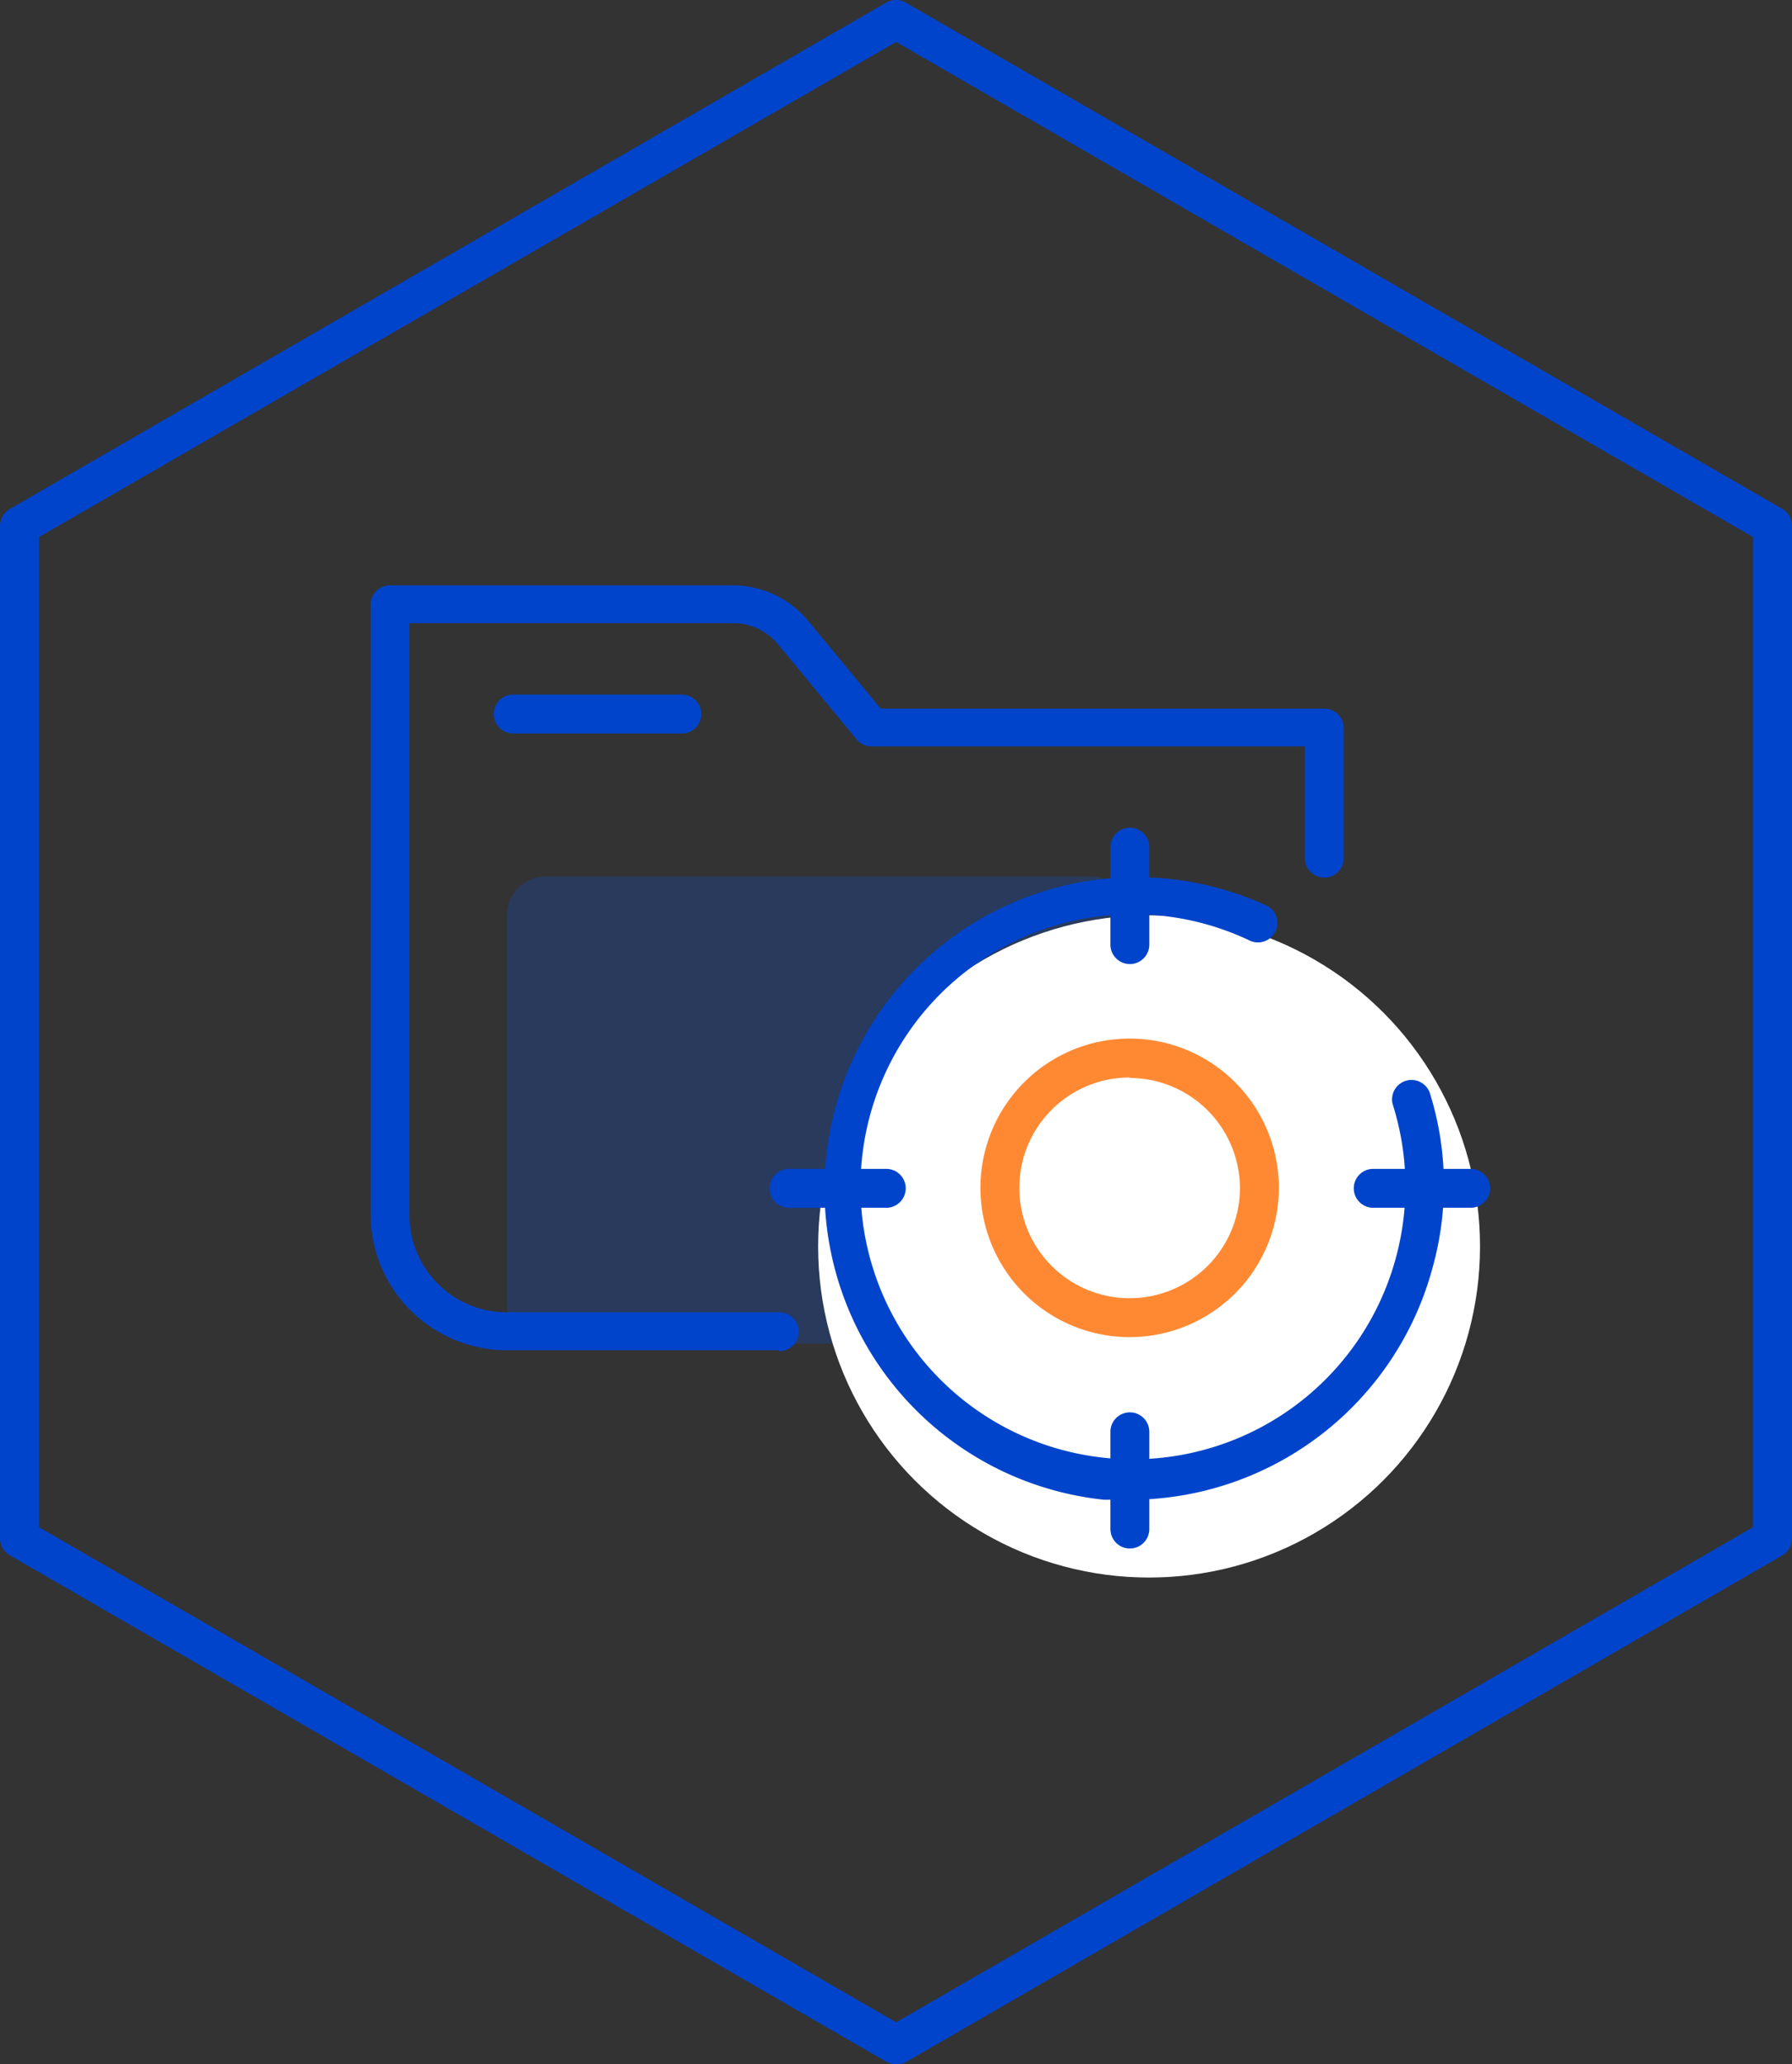
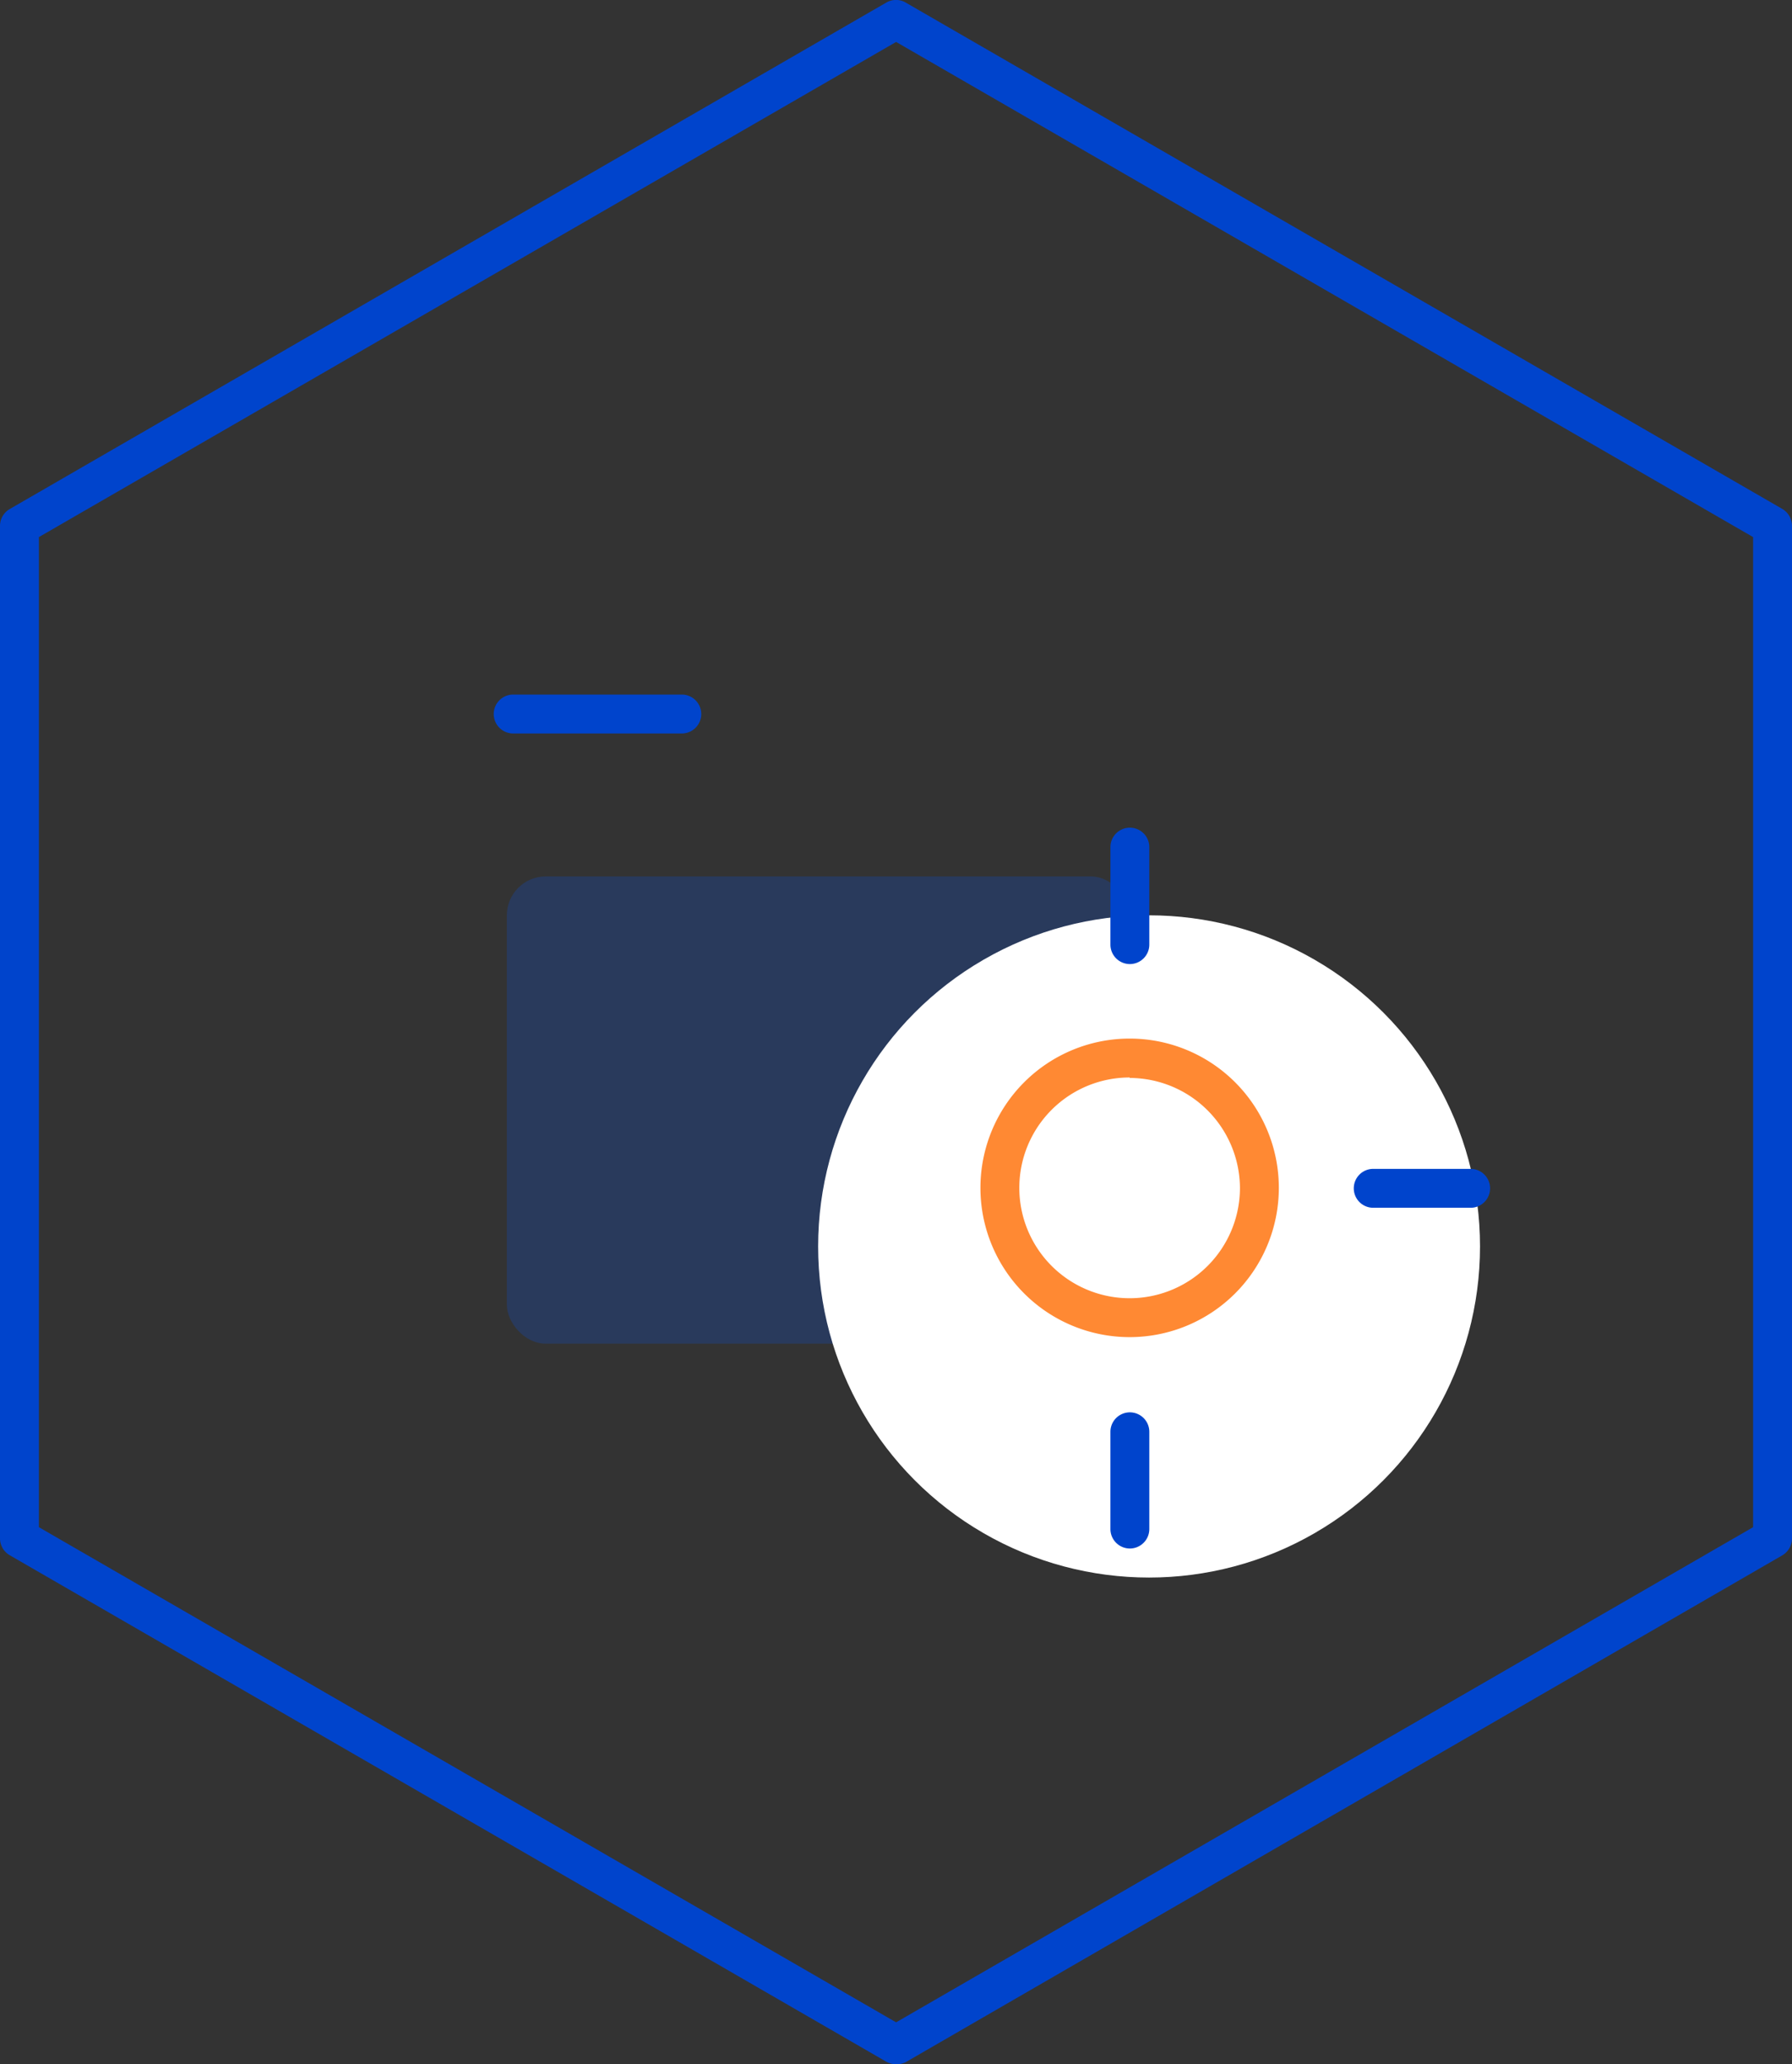
<svg xmlns="http://www.w3.org/2000/svg" viewBox="0 0 76.51 88.09">
  <rect x="0" y="0" width="76.51" height="88.09" fill="#333333" stroke="none" />
  <defs>
    <style>.cls-1{opacity:0.2;}.cls-2{fill:#05f;}.cls-3{fill:#fff;}.cls-4{fill:#04c;}.cls-5{opacity:0.8;}.cls-6{fill:#ff6b00;}</style>
  </defs>
  <g id="레이어_2" data-name="레이어 2">
    <g id="레이어_1-2" data-name="레이어 1">
      <g class="cls-1">
        <rect class="cls-2" x="21.64" y="37.4" width="26.59" height="19.94" rx="1.66" />
      </g>
      <circle class="cls-3" cx="49.06" cy="53.19" r="14.13" />
-       <path class="cls-4" d="M33.27,57.62H21.64a5.82,5.82,0,0,1-5.82-5.81v-26a.83.83,0,0,1,.83-.83H31.29a4.16,4.16,0,0,1,3.21,1.51l3.1,3.75H56.54a.83.83,0,0,1,.83.83v5.55a.83.83,0,0,1-1.66,0V31.85H37.21a.82.82,0,0,1-.64-.3L33.22,27.5a2.49,2.49,0,0,0-1.93-.91H17.48V51.81A4.15,4.15,0,0,0,21.64,56H33.27a.83.83,0,0,1,0,1.66Z" />
      <path class="cls-4" d="M29.11,31.3h-7.2a.83.83,0,0,1,0-1.66h7.2a.83.83,0,1,1,0,1.66Z" />
      <path class="cls-4" d="M38.26,88.09a.88.88,0,0,1-.42-.11L.42,66.37A.83.83,0,0,1,0,65.65V22.44a.83.83,0,0,1,.42-.72L37.84.11a.82.82,0,0,1,.83,0L76.1,21.72a.84.84,0,0,1,.41.72V65.65a.84.84,0,0,1-.41.72L38.67,88A.87.87,0,0,1,38.26,88.09ZM1.66,65.17,38.26,86.3,74.85,65.17V22.92L38.26,1.79,1.66,22.92Z" />
-       <path class="cls-4" d="M48.25,64c-.37,0-.74,0-1.11,0A13.32,13.32,0,1,1,54,38.61a.83.83,0,1,1-.7,1.5,11.63,11.63,0,1,0,6.32,13.48,11.58,11.58,0,0,0-.16-6.47.83.83,0,0,1,1.58-.5A13.09,13.09,0,0,1,61.19,54,13.38,13.38,0,0,1,48.25,64Z" />
      <path class="cls-4" d="M48.24,41.14a.83.83,0,0,1-.83-.83V36.15a.83.83,0,0,1,1.66,0v4.16A.83.83,0,0,1,48.24,41.14Z" />
      <path class="cls-4" d="M48.24,66.08a.83.83,0,0,1-.83-.83V61.1a.83.83,0,0,1,1.66,0v4.15A.83.83,0,0,1,48.24,66.08Z" />
      <path class="cls-4" d="M62.79,51.54H58.63a.83.83,0,1,1,0-1.66h4.16a.83.83,0,0,1,0,1.66Z" />
-       <path class="cls-4" d="M37.84,51.54H33.69a.83.83,0,0,1,0-1.66h4.15a.83.83,0,1,1,0,1.66Z" />
      <g class="cls-5">
        <path class="cls-6" d="M48.23,57.06a6.37,6.37,0,1,1,6.37-6.37A6.37,6.37,0,0,1,48.23,57.06Zm0-11.08a4.71,4.71,0,1,0,4.71,4.71A4.72,4.72,0,0,0,48.23,46Z" />
      </g>
    </g>
  </g>
</svg>